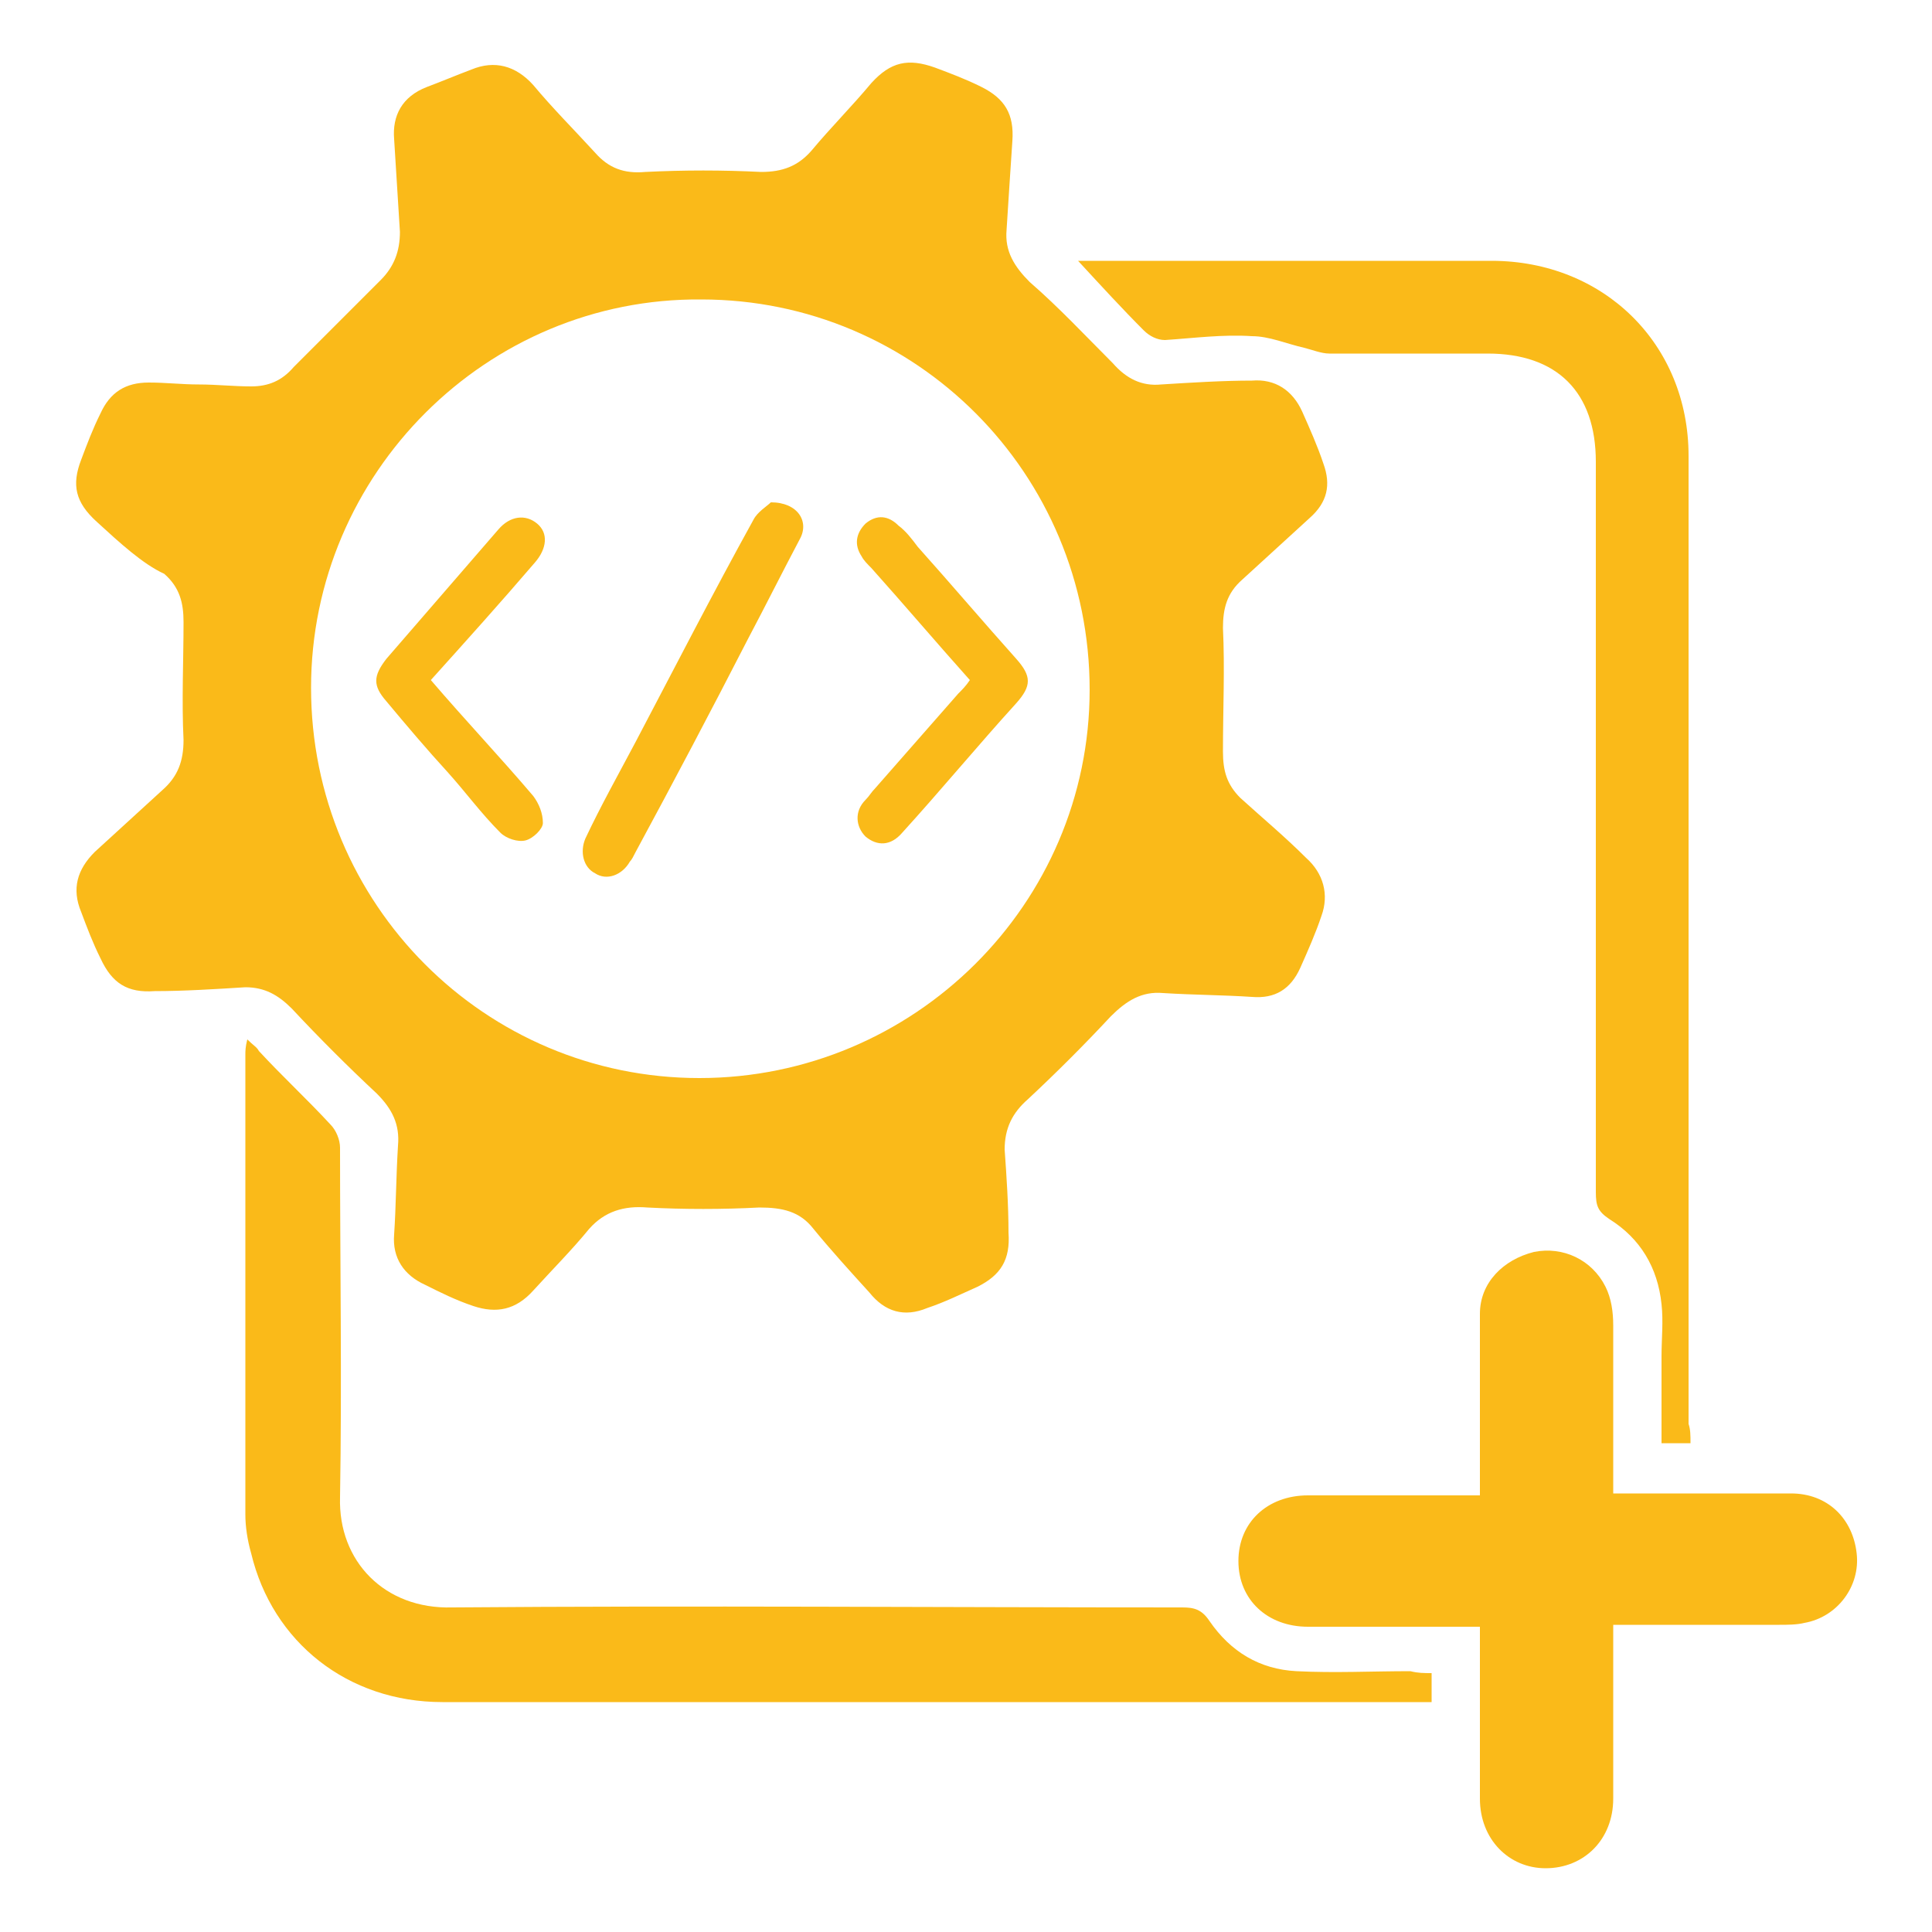
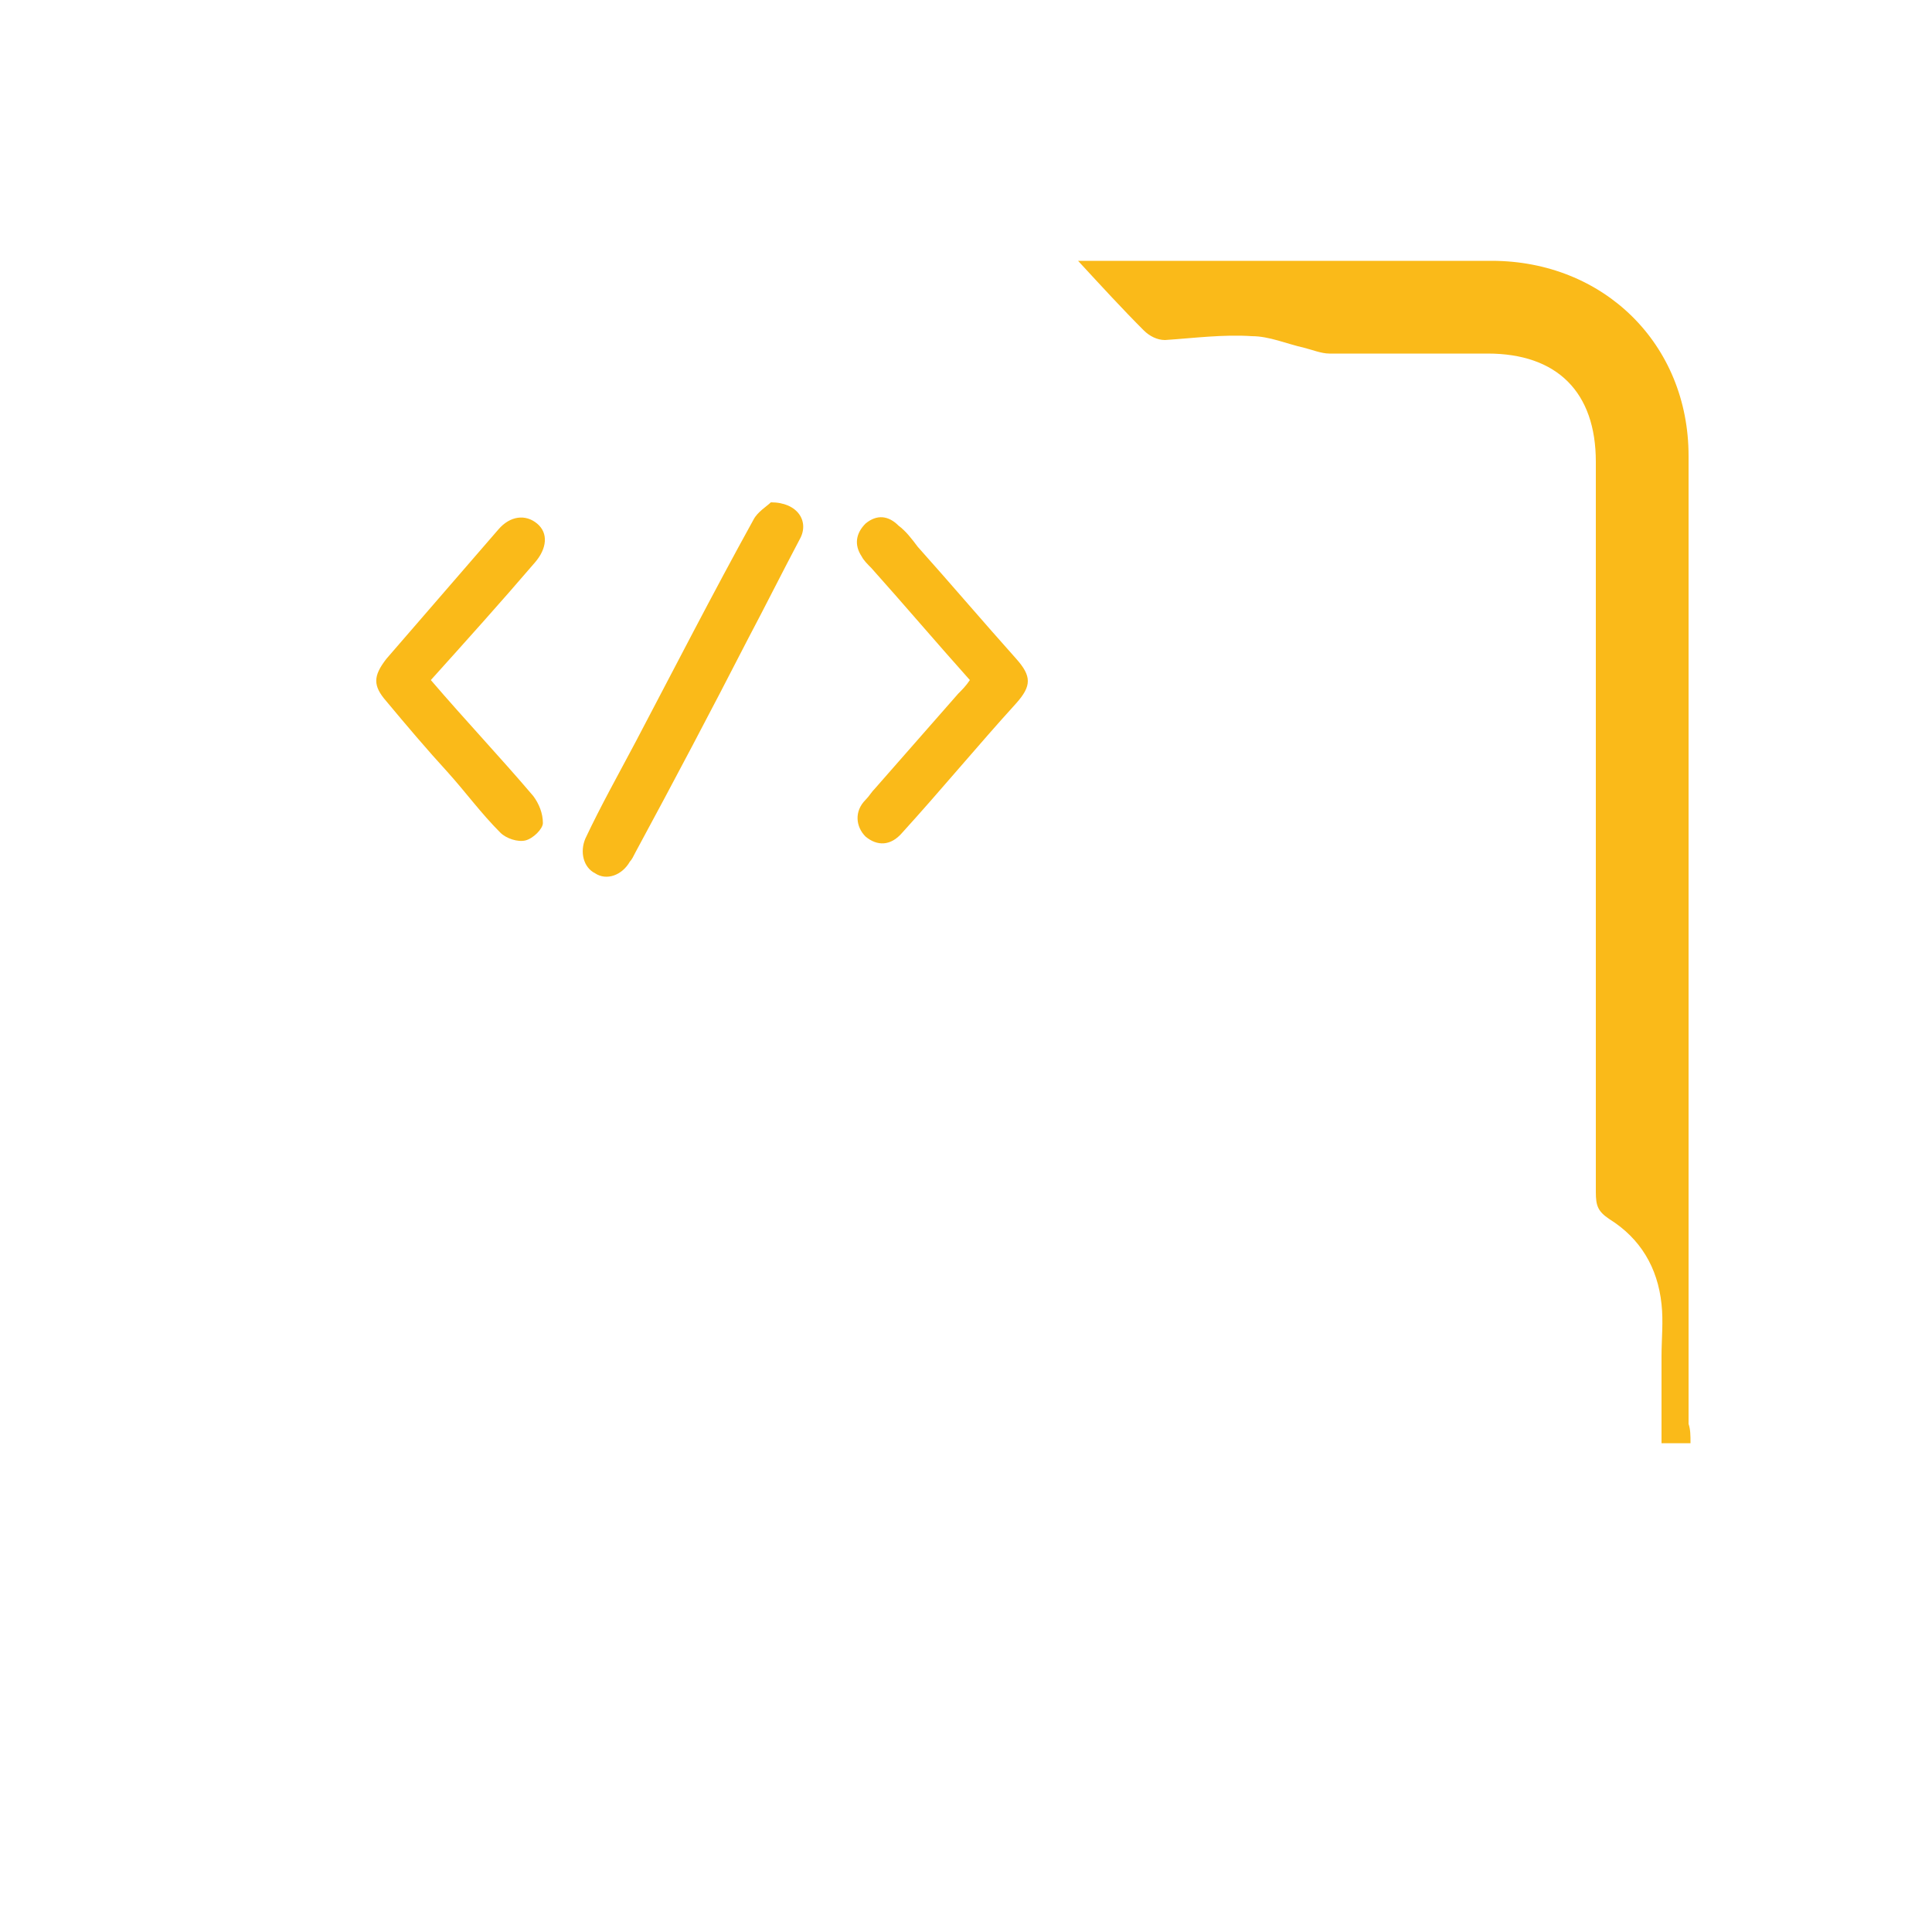
<svg xmlns="http://www.w3.org/2000/svg" version="1.1" id="Layer_1" x="0px" y="0px" viewBox="0 0 100 100" style="enable-background:new 0 0 100 100;" xml:space="preserve">
  <style type="text/css">
	.st0{fill:#FABA19;}
</style>
  <g>
-     <path class="st0" d="M10.3,19.9c0.9,0,1.8,0.1,2.7,0.1c0.9,0,1.6-0.3,2.2-1c1.5-1.5,3-3,4.5-4.5c0.7-0.7,1-1.5,1-2.5   c-0.1-1.6-0.2-3.2-0.3-4.8C20.3,6,20.8,5,22.1,4.5c0.8-0.3,1.5-0.6,2.3-0.9c1.2-0.5,2.3-0.2,3.2,0.8c1,1.2,2.1,2.3,3.2,3.5   c0.7,0.8,1.5,1.1,2.6,1c2-0.1,4-0.1,6,0c1.1,0,1.9-0.3,2.6-1.1c1-1.2,2.1-2.3,3.1-3.5c1-1.1,1.9-1.3,3.3-0.8c0.8,0.3,1.6,0.6,2.4,1   c1.2,0.6,1.7,1.4,1.6,2.8c-0.1,1.5-0.2,3-0.3,4.6c-0.1,1.1,0.4,1.9,1.2,2.7c1.5,1.3,2.9,2.8,4.3,4.2c0.7,0.8,1.5,1.2,2.5,1.1   c1.6-0.1,3.2-0.2,4.7-0.2c1.2-0.1,2.1,0.5,2.6,1.6c0.4,0.9,0.8,1.8,1.1,2.7c0.4,1.1,0.2,2-0.7,2.8c-1.2,1.1-2.3,2.1-3.5,3.2   c-0.8,0.7-1,1.5-1,2.5c0.1,2.1,0,4.2,0,6.4c0,1,0.2,1.7,0.9,2.4c1.1,1,2.3,2,3.4,3.1c0.9,0.8,1.2,1.9,0.8,3   c-0.3,0.9-0.7,1.8-1.1,2.7c-0.5,1.1-1.3,1.6-2.5,1.5c-1.5-0.1-3-0.1-4.6-0.2c-1.1-0.1-1.9,0.4-2.7,1.2c-1.4,1.5-2.8,2.9-4.3,4.3   c-0.8,0.7-1.2,1.5-1.2,2.6c0.1,1.4,0.2,2.9,0.2,4.3c0.1,1.4-0.4,2.2-1.6,2.8c-0.9,0.4-1.7,0.8-2.6,1.1c-1.2,0.5-2.2,0.2-3-0.8   c-1-1.1-2-2.2-2.9-3.3c-0.7-0.9-1.6-1.1-2.8-1.1c-1.9,0.1-3.9,0.1-5.8,0c-1.2-0.1-2.2,0.2-3,1.1c-0.9,1.1-1.9,2.1-2.9,3.2   c-0.9,1-1.9,1.2-3.1,0.8c-0.9-0.3-1.7-0.7-2.5-1.1c-1.1-0.5-1.7-1.4-1.6-2.6c0.1-1.5,0.1-3,0.2-4.6c0.1-1.1-0.3-1.9-1.1-2.7   c-1.5-1.4-3-2.9-4.4-4.4c-0.7-0.7-1.4-1.1-2.4-1.1c-1.6,0.1-3.2,0.2-4.7,0.2c-1.4,0.1-2.2-0.4-2.8-1.7c-0.4-0.8-0.7-1.6-1-2.4   c-0.5-1.2-0.2-2.2,0.7-3.1c1.2-1.1,2.3-2.1,3.5-3.2c0.8-0.7,1.1-1.5,1.1-2.6c-0.1-2,0-4.1,0-6.1c0-1-0.2-1.8-1-2.5   C7.4,29.2,6.2,28.1,5,27c-1.1-1-1.3-1.9-0.8-3.2c0.3-0.8,0.6-1.6,1-2.4c0.5-1.1,1.3-1.6,2.5-1.6C8.6,19.8,9.4,19.9,10.3,19.9z    M16.1,35.6c0,11.2,9,20.2,20.1,20.2c11.1,0,20.2-9,20.2-20.1c0-11.2-9-20.2-20.1-20.2C25.2,15.4,16.1,24.5,16.1,35.6z" />
-     <path class="st0" d="M74.1,86.6c0,0.5,0,1,0,1.5c-0.3,0-0.6,0-0.8,0c-16.8,0-33.6,0-50.4,0c-4.9,0-8.8-3.1-9.9-7.7   c-0.2-0.7-0.3-1.4-0.3-2c0-7.9,0-15.9,0-23.8c0-0.2,0-0.4,0.1-0.8c0.3,0.3,0.5,0.4,0.6,0.6c1.2,1.3,2.5,2.5,3.7,3.8   c0.3,0.3,0.5,0.8,0.5,1.2c0,6,0.1,12.1,0,18.1c-0.1,3.3,2.3,5.8,5.8,5.7c12.6-0.1,25.2,0,37.8,0c0.6,0,1,0.1,1.4,0.7   c1.1,1.6,2.6,2.5,4.5,2.6c2,0.1,3.9,0,5.9,0C73.4,86.6,73.7,86.6,74.1,86.6z" />
-     <path class="st0" d="M83.5,84.1c0,1.1,0,2.1,0,3.1c0,2,0,3.9,0,5.9c0,2.1-1.5,3.6-3.5,3.6c-1.9,0-3.4-1.5-3.4-3.6   c0-2.6,0-5.3,0-7.9c0-0.3,0-0.6,0-1c-0.4,0-0.7,0-1,0c-2.6,0-5.3,0-7.9,0c-2.1,0-3.6-1.4-3.6-3.4c0-2,1.5-3.4,3.6-3.4   c2.6,0,5.2,0,7.8,0c0.3,0,0.6,0,1.1,0c0-0.4,0-0.7,0-1.1c0-2.8,0-5.5,0-8.3c0-1.6,1.2-2.8,2.8-3.2c1.5-0.3,3,0.4,3.7,1.8   c0.3,0.6,0.4,1.3,0.4,2c0,2.5,0,5.1,0,7.6c0,0.3,0,0.6,0,1.1c0.4,0,0.7,0,1,0c2.7,0,5.5,0,8.2,0c1.9,0,3.2,1.3,3.4,3.1   c0.2,1.7-1,3.3-2.7,3.6c-0.4,0.1-0.9,0.1-1.3,0.1C89.3,84.1,86.5,84.1,83.5,84.1z" />
    <path class="st0" d="M87.5,74.7c-0.5,0-0.9,0-1.5,0c0-1.5,0-3,0-4.5c0-0.9,0.1-1.8,0-2.7c-0.2-1.9-1.1-3.4-2.7-4.4   c-0.6-0.4-0.7-0.7-0.7-1.4c0-12.6,0-25.2,0-37.8c0-3.6-2-5.6-5.6-5.6c-2.7,0-5.5,0-8.2,0c-0.4,0-0.9-0.2-1.3-0.3   c-0.9-0.2-1.8-0.6-2.7-0.6c-1.5-0.1-3,0.1-4.5,0.2c-0.4,0-0.8-0.2-1.1-0.5c-1.1-1.1-2.2-2.3-3.4-3.6c0.3,0,0.6,0,0.9,0   c6.8,0,13.7,0,20.5,0c5.8,0,10.2,4.3,10.2,10.1c0,10.7,0,21.4,0,32.2c0,6,0,12,0,17.9C87.5,74,87.5,74.3,87.5,74.7z" />
    <path class="st0" d="M39.9,26c1.4,0,2,1,1.5,1.9c-0.9,1.7-1.8,3.5-2.7,5.2c-1.9,3.7-3.8,7.3-5.8,11c-0.1,0.2-0.2,0.4-0.3,0.5   c-0.4,0.7-1.2,1-1.8,0.6c-0.6-0.3-0.8-1.1-0.5-1.8c0.8-1.7,1.7-3.3,2.6-5c2-3.8,4-7.7,6.1-11.5C39.2,26.5,39.7,26.2,39.9,26z" />
    <path class="st0" d="M22.3,35.2c1.8,2.1,3.6,4,5.3,6c0.3,0.4,0.5,0.9,0.5,1.4c0,0.3-0.5,0.8-0.9,0.9c-0.4,0.1-1-0.1-1.3-0.4   c-1-1-1.8-2.1-2.7-3.1c-1.1-1.2-2.2-2.5-3.2-3.7c-0.7-0.8-0.7-1.3,0-2.2c1.9-2.2,3.9-4.5,5.8-6.7c0.6-0.7,1.4-0.8,2-0.3   c0.6,0.5,0.5,1.3-0.1,2C25.9,31.2,24.1,33.2,22.3,35.2z" />
    <path class="st0" d="M50.2,35.2c-1.7-1.9-3.4-3.9-5.1-5.8c-0.2-0.2-0.4-0.4-0.5-0.6c-0.4-0.6-0.3-1.2,0.2-1.7   c0.6-0.5,1.2-0.4,1.7,0.1c0.4,0.3,0.7,0.7,1,1.1c1.7,1.9,3.4,3.9,5.1,5.8c0.8,0.9,0.8,1.4,0,2.3c-2,2.2-3.9,4.5-5.9,6.7   c-0.6,0.7-1.3,0.7-1.9,0.2c-0.5-0.5-0.6-1.3,0-1.9c0.2-0.2,0.3-0.4,0.5-0.6c1.4-1.6,2.9-3.3,4.3-4.9C49.8,35.7,50,35.5,50.2,35.2z" />
  </g>
</svg>